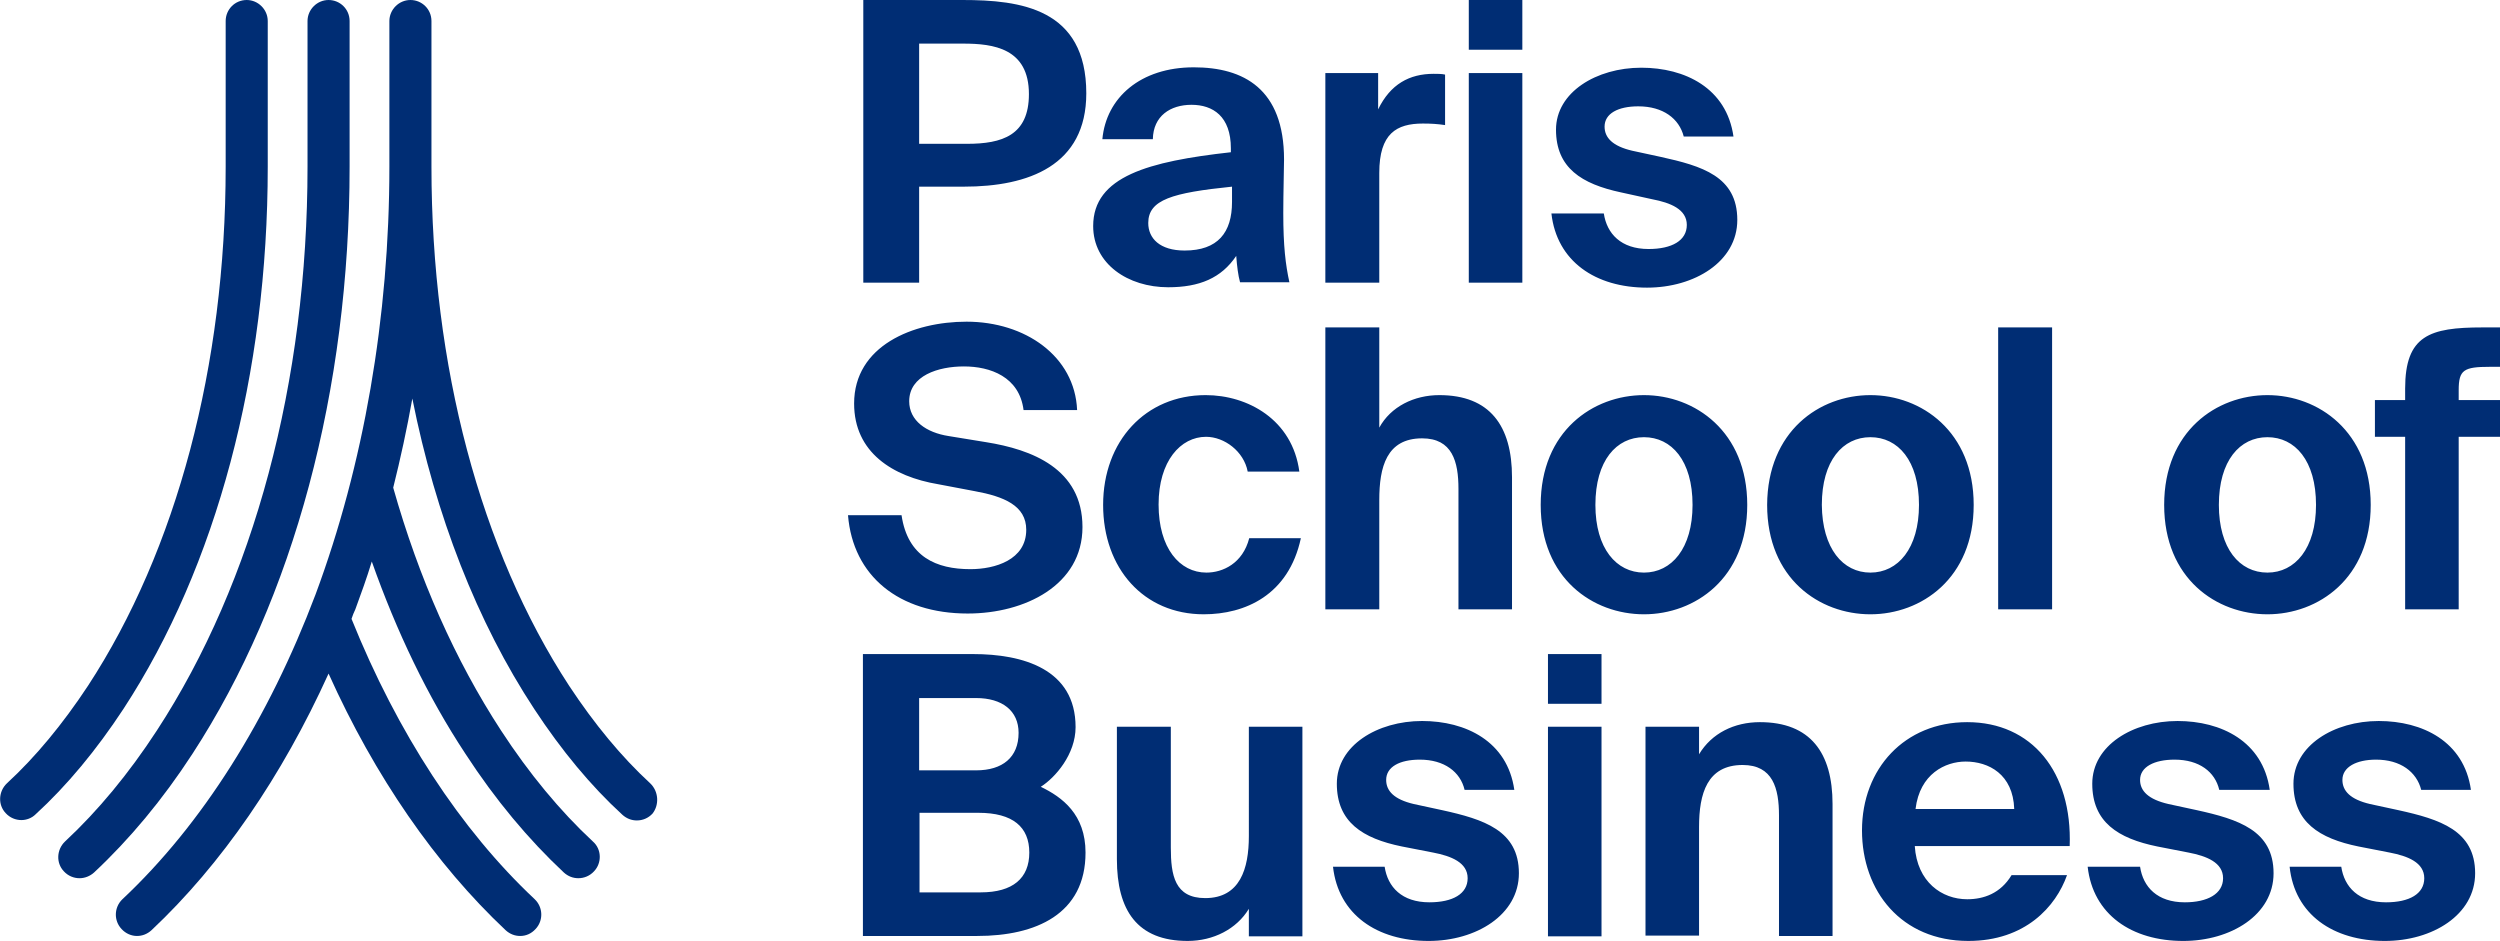
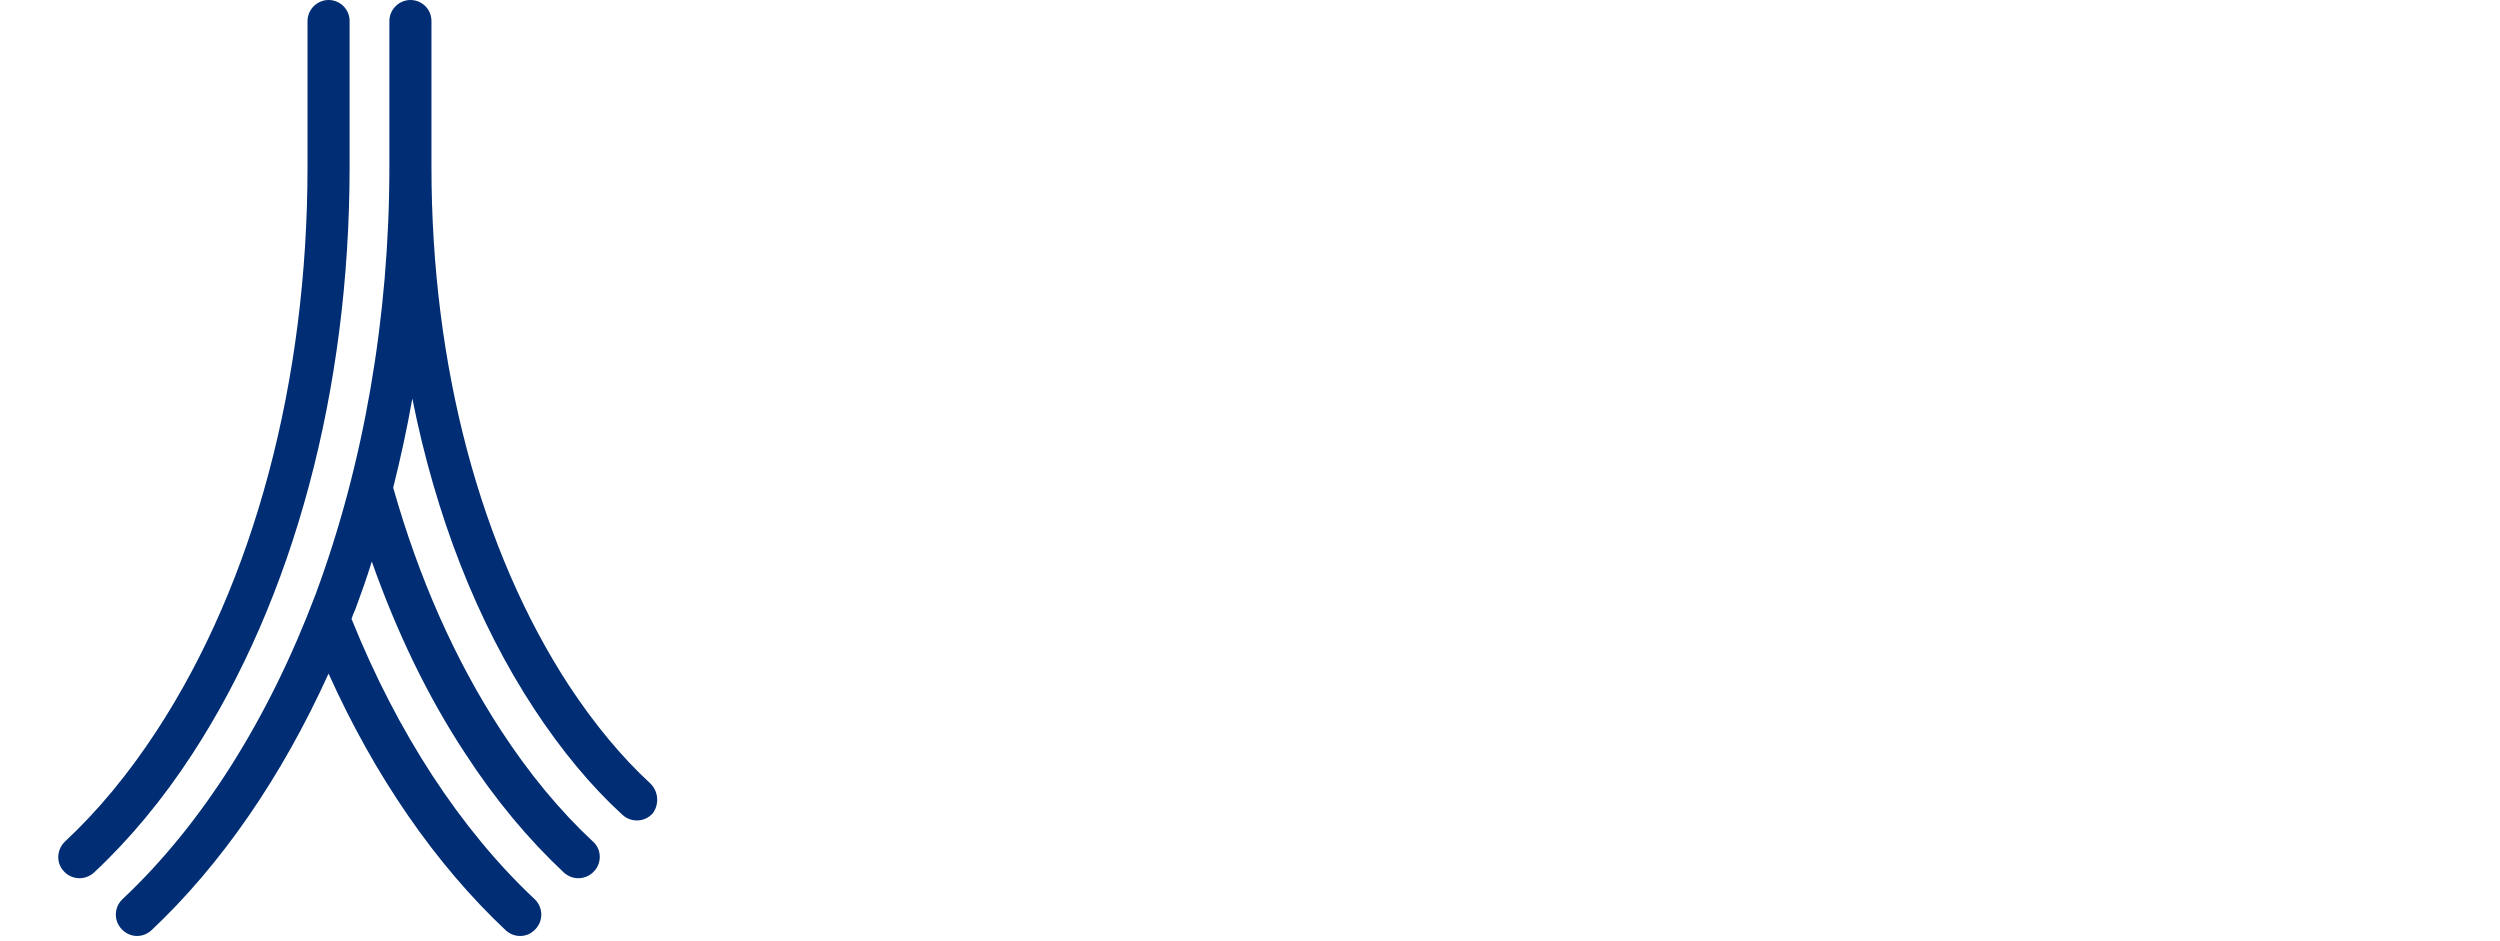
<svg xmlns="http://www.w3.org/2000/svg" version="1.1" id="Calque_1" x="0px" y="0px" viewBox="0 0 653.6 246" style="enable-background:new 0 0 653.6 246;" xml:space="preserve">
  <style type="text/css">
	.st0{fill:#002D74;}
</style>
  <g>
-     <path class="st0" d="M592.8,103.3c13.3,0,27,9.5,27,28.7s-13.7,28.6-27,28.6c-13.3,0-27-9.3-27-28.6   C565.8,112.7,579.5,103.3,592.8,103.3z M592.8,149.7c7.2,0,12.7-6.3,12.7-17.7c0-11.6-5.5-17.7-12.7-17.7s-12.7,6.1-12.7,17.7   C580.1,143.4,585.5,149.7,592.8,149.7z M489,103.3c13.3,0,27,9.5,27,28.7s-13.7,28.6-27,28.6c-13.3,0-27-9.3-27-28.6   C462.1,112.7,475.7,103.3,489,103.3z M489,149.7c7.2,0,12.7-6.3,12.7-17.7c0-11.6-5.5-17.7-12.7-17.7s-12.7,6.1-12.7,17.7   C476.4,143.4,481.8,149.7,489,149.7z M621.2,198.6c-5.1,0-8.8,1.9-8.8,5.3c0,2.9,2.1,5.1,7.2,6.3l7.4,1.6   c10.9,2.4,20.1,5.3,20.1,16.5c0,10.9-11.2,17.7-23.6,17.7c-13.5,0-23.6-6.9-24.9-19.4h13.5c0.8,5.3,4.5,9.3,11.7,9.3   c6.1,0,10-2.2,10-6.3s-4.3-5.8-9-6.7l-8.2-1.6c-10.3-2.1-17-6.4-17-16.4s10.6-16.4,22.3-16.4c11.4,0,22.3,5.3,24.1,18h-13   C631.8,201.8,627.6,198.6,621.2,198.6z M568.5,198.6c-5.3,0-9,1.9-9,5.3c0,2.9,2.2,5.1,7.4,6.3l7.4,1.6   c10.9,2.4,20.1,5.3,20.1,16.5c0,10.9-11.2,17.7-23.6,17.7c-13.5,0-23.6-6.9-25-19.4h13.7c0.8,5.3,4.5,9.3,11.7,9.3   c5.9,0,10-2.2,10-6.3s-4.3-5.8-9-6.7l-8.2-1.6c-10.3-2.1-17-6.4-17-16.4s10.6-16.4,22.3-16.4c11.4,0,22.3,5.3,24.1,18h-13.2   C579.1,201.8,575,198.6,568.5,198.6z M514.3,235.1c4.3,0,8.7-1.5,11.6-6.3h14.5c-2.9,8.2-10.9,17.2-25.8,17.2   c-17.5,0-27.8-13-27.8-28.9c0-16.2,11.2-28.3,27.5-28.3c16.9,0,27.5,13,26.8,32.4h-40.5C501.2,230.6,507.7,235.1,514.3,235.1z    M500.8,211.5h25.8c-0.3-9.1-6.7-12.4-12.7-12.4C508.6,199.1,501.9,202.3,500.8,211.5z M460.1,188.8c13.2,0,19,8,19,21.4v34.5h-14   v-31.5c0-7.1-1.6-13.2-9.5-13.2c-9.3,0-11.4,7.5-11.4,16.2v28.4h-14V190h14v7.2C447.5,191.7,453.4,188.8,460.1,188.8z M404.7,171   v13h14v-13H404.7z M404.7,190v54.8h14V190H404.7z M371.2,198.6c-5.3,0-8.8,1.9-8.8,5.3c0,2.9,2.1,5.1,7.2,6.3l7.4,1.6   c10.9,2.4,20.1,5.3,20.1,16.5c0,10.9-11.2,17.7-23.6,17.7c-13.5,0-23.6-6.9-25-19.4H362c0.8,5.3,4.5,9.3,11.7,9.3   c6.1,0,10-2.2,10-6.3s-4.3-5.8-9-6.7l-8.2-1.6c-10.3-2.1-17-6.4-17-16.4s10.6-16.4,22.3-16.4c11.4,0,22.3,5.3,24.1,18h-13   C381.8,201.8,377.6,198.6,371.2,198.6z M310.5,246c-13.2,0-18.5-8-18.5-21.4V190h14.1v31.6c0,7.2,1,13.2,9,13.2   c9.1,0,11.4-7.7,11.4-16.2V190h14v54.8h-14v-7.2C323.3,242.9,317.2,246,310.5,246z M225.7,171h28.7c13,0,26.8,3.9,26.8,19.1   c0,7.1-5.3,13.2-9.1,15.6c5.6,2.7,11.7,7.2,11.7,17.2c0,16.1-13,21.8-28.3,21.8h-29.9V171z M240.3,201.4h14.9   c6.9,0,11.1-3.4,11.1-9.8c0-5.8-4.3-9.1-11.1-9.1h-14.9V201.4z M240.3,233.3h16.1c8.4,0,12.7-3.7,12.7-10.4   c0-6.7-4.3-10.4-13.3-10.4h-15.4V233.3z M649,85.6h4.7v10.3h-2.7c-6.9,0-8.2,0.8-8.2,6.1v2.6h10.9v9.6h-10.9v45.1h-14v-45.1h-7.9   v-9.6h7.9v-3C628.8,87.7,635.2,85.6,649,85.6z M522.4,85.6v73.7h14.1V85.6L522.4,85.6L522.4,85.6z M429.8,103.3   c13.3,0,27,9.5,27,28.7s-13.7,28.6-27,28.6c-13.3,0-27-9.3-27-28.6C402.8,112.7,416.5,103.3,429.8,103.3z M429.8,149.7   c7.2,0,12.7-6.3,12.7-17.7c0-11.6-5.5-17.7-12.7-17.7s-12.7,6.1-12.7,17.7C417.1,143.4,422.6,149.7,429.8,149.7z M376.3,103.3   c13.2,0,19,8,19,21.5v34.5h-14v-31.5c0-7.1-1.6-13.2-9.5-13.2c-9.3,0-11.2,7.5-11.2,16.1v28.6h-14.1V85.6h14.1v26.2   C363.6,106.3,369.7,103.3,376.3,103.3z M339.7,123.3h-13.5c-1-5.3-6.1-9.1-10.9-9.1c-6.6,0-12.4,6.3-12.4,17.7s5.5,17.8,12.5,17.8   c4.3,0,9.5-2.4,11.2-9h13.5c-3.2,14.9-14.6,19.9-25.4,19.9c-15.7,0-26.3-12-26.3-28.6c0-16.7,11.1-28.7,26.8-28.7   C326.2,103.3,337.9,109.7,339.7,123.3z M223.3,105.5c0-15.1,15.4-21.4,29.4-21.4c15.3,0,28.3,9,28.9,23.1h-14   c-1.1-8.7-8.7-11.4-15.6-11.4c-6.7,0-14.3,2.4-14.3,9.1c0,5.1,4.5,8.2,10.3,9.1l9.8,1.6c11.9,1.9,25.2,6.9,25.2,22.2   c0,15.2-15.1,22.6-30,22.6c-18,0-30-9.8-31.3-25.7h14c1.6,10.9,9.1,14.1,18,14.1c6.4,0,14.6-2.4,14.6-10.3c0-6.3-5.8-8.7-13.5-10.1   l-9.5-1.8C233.4,124.6,223.3,118.3,223.3,105.5z M428.3,27.8c-5.3,0-8.8,1.9-8.8,5.3c0,2.9,2.1,5.1,7.2,6.3l7.4,1.6   c10.9,2.4,20.1,5.1,20.1,16.5c0,10.9-11.2,17.7-23.6,17.7c-13.5,0-23.6-6.9-25-19.4h13.7c0.8,5.3,4.5,9.3,11.7,9.3   c6.1,0,10-2.2,10-6.3s-4.3-5.8-9-6.7l-8.2-1.8c-10.3-2.2-17-6.4-17-16.4c0-9.8,10.6-16.2,22.3-16.2c11.4,0,22.3,5.3,24.1,18h-13   C439,31,434.8,27.8,428.3,27.8z M384,0v13h14V0H384z M384,19.1v54.8h14V19.1H384z M372,32.3c-6.9,0-11.4,2.6-11.4,12.9v28.7h-14.1   V19.1h13.8v9.5c3.2-6.6,8.2-9.3,14.5-9.3c1,0,2.2,0,3,0.2v13.2C375.8,32.4,374.1,32.3,372,32.3z M285.8,59.1   c0-13,14.5-16.9,36-19.3v-1c0-8.4-4.7-11.4-10.3-11.4c-5.5,0-10,2.9-10.1,9h-13.2c1-10.9,10-18.8,23.9-18.8   c13,0,23.6,5.6,23.6,24.1c0,1.8-0.2,9-0.2,14c0,8.7,0.6,13.5,1.6,18.1h-12.9c-0.5-1.8-0.8-4.2-1-6.9c-3.9,5.8-9.6,8.2-17.8,8.2   C294.9,75.1,285.8,69,285.8,59.1z M300.2,58.3c0,4,3,7.2,9.5,7.2c8.7,0,12.4-4.7,12.4-12.7v-4C306.5,50.4,300.2,52.2,300.2,58.3z    M284,24.4c0,18.9-15.1,24.4-32,24.4h-11.7v25.1h-14.6V0h25.9C266.8,0,284,2.2,284,24.4z M240.3,11.4v26.2h12.5   c9.2,0,16.2-2.2,16.2-13c0-12-9.3-13.2-17.2-13.2L240.3,11.4L240.3,11.4z" />
    <g>
      <path class="st0" d="M91.4,43.6V5.5c0-3.1-2.5-5.5-5.5-5.5s-5.5,2.5-5.5,5.5v38.1c0,56.1-14,108.5-39.4,147.4    c-7.3,11.2-15.4,21-24,29c-2.2,2.1-2.4,5.6-0.3,7.8c1.1,1.2,2.6,1.8,4.1,1.8c1.3,0,2.7-0.5,3.8-1.5c9.2-8.6,17.9-19,25.7-31    C76.8,156.4,91.4,101.9,91.4,43.6z" />
-       <path class="st0" d="M70,43.6V5.5C70,2.5,67.5,0,64.5,0C61.4,0,59,2.5,59,5.5v38.1c0,52-12.8,100.2-36,135.7    c-6.6,10-13.7,18.6-21.2,25.5c-2.2,2.1-2.4,5.6-0.3,7.8c1.1,1.2,2.6,1.8,4.1,1.8c1.3,0,2.7-0.5,3.7-1.5c8.2-7.5,15.9-16.8,23-27.6    C56.6,148.1,70,97.8,70,43.6z" />
      <path class="st0" d="M170,204.8c-7.5-6.9-14.6-15.5-21.2-25.5c-23.2-35.5-36-83.7-36-135.7l0,0V5.5c0-3.1-2.5-5.5-5.5-5.5    s-5.5,2.5-5.5,5.5v38.1c0,39.3-6.7,77.9-19.3,111.8C70.2,188,52.8,215.6,32,235.1c-2.2,2.1-2.3,5.6-0.2,7.8c1.1,1.2,2.6,1.8,4,1.8    c1.4,0,2.7-0.5,3.8-1.5C57.9,226,73.7,203,85.9,176.1c12.1,26.9,28,49.9,46.3,67.1c1.1,1,2.4,1.5,3.8,1.5c1.5,0,2.9-0.6,4-1.8    c2.1-2.2,2-5.7-0.2-7.8c-19.4-18.2-35.9-43.5-47.9-73.3c0.3-0.9,0.6-1.7,1-2.5c1.5-4.1,3-8.2,4.3-12.5    c6.5,18.4,14.6,35.3,24.5,50.3c7.8,12,16.5,22.4,25.7,31c1.1,1,2.4,1.5,3.8,1.5c1.5,0,3-0.6,4.1-1.8c2.1-2.2,2-5.8-0.3-7.8    c-8.6-8-16.7-17.8-24-29c-12-18.4-21.5-39.8-28.2-63.5c1.9-7.6,3.6-15.4,5-23.3c6.1,30.6,16.9,58.4,31.9,81.2    c7.1,10.8,14.8,20.1,23,27.6c1.1,1,2.4,1.5,3.8,1.5c1.5,0,3-0.6,4.1-1.8C172.4,210.4,172.2,206.9,170,204.8z" />
    </g>
  </g>
</svg>